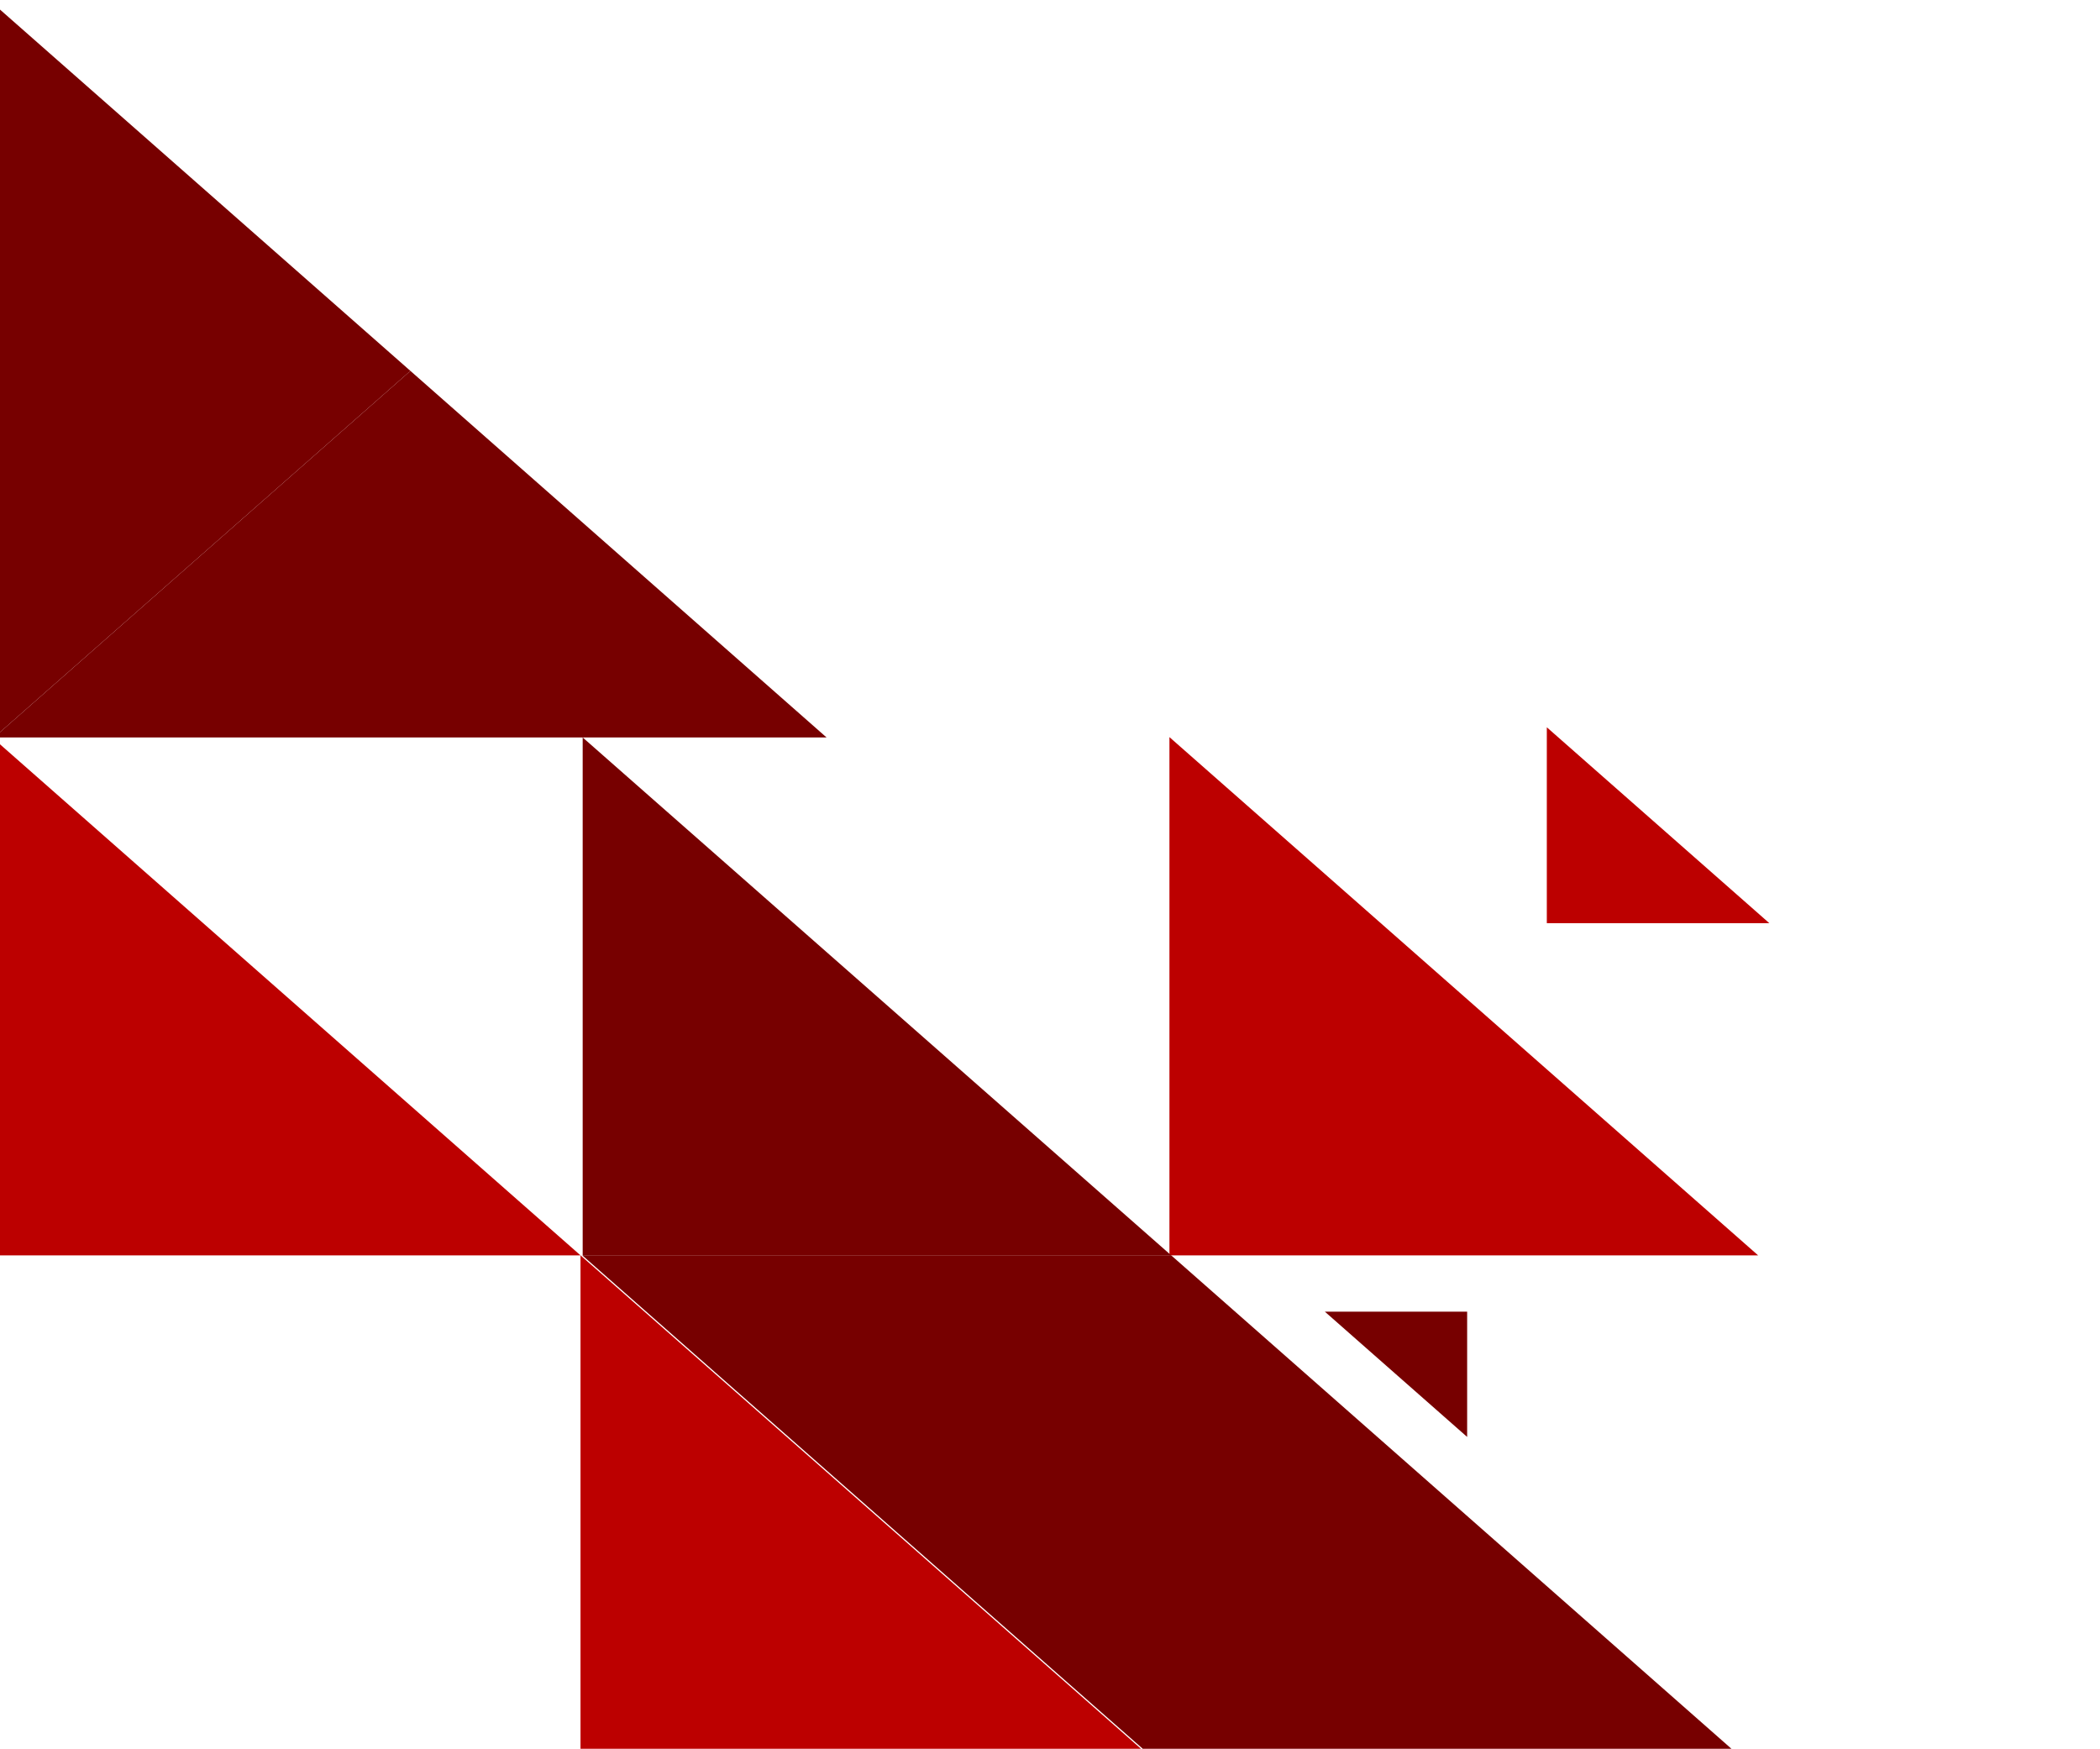
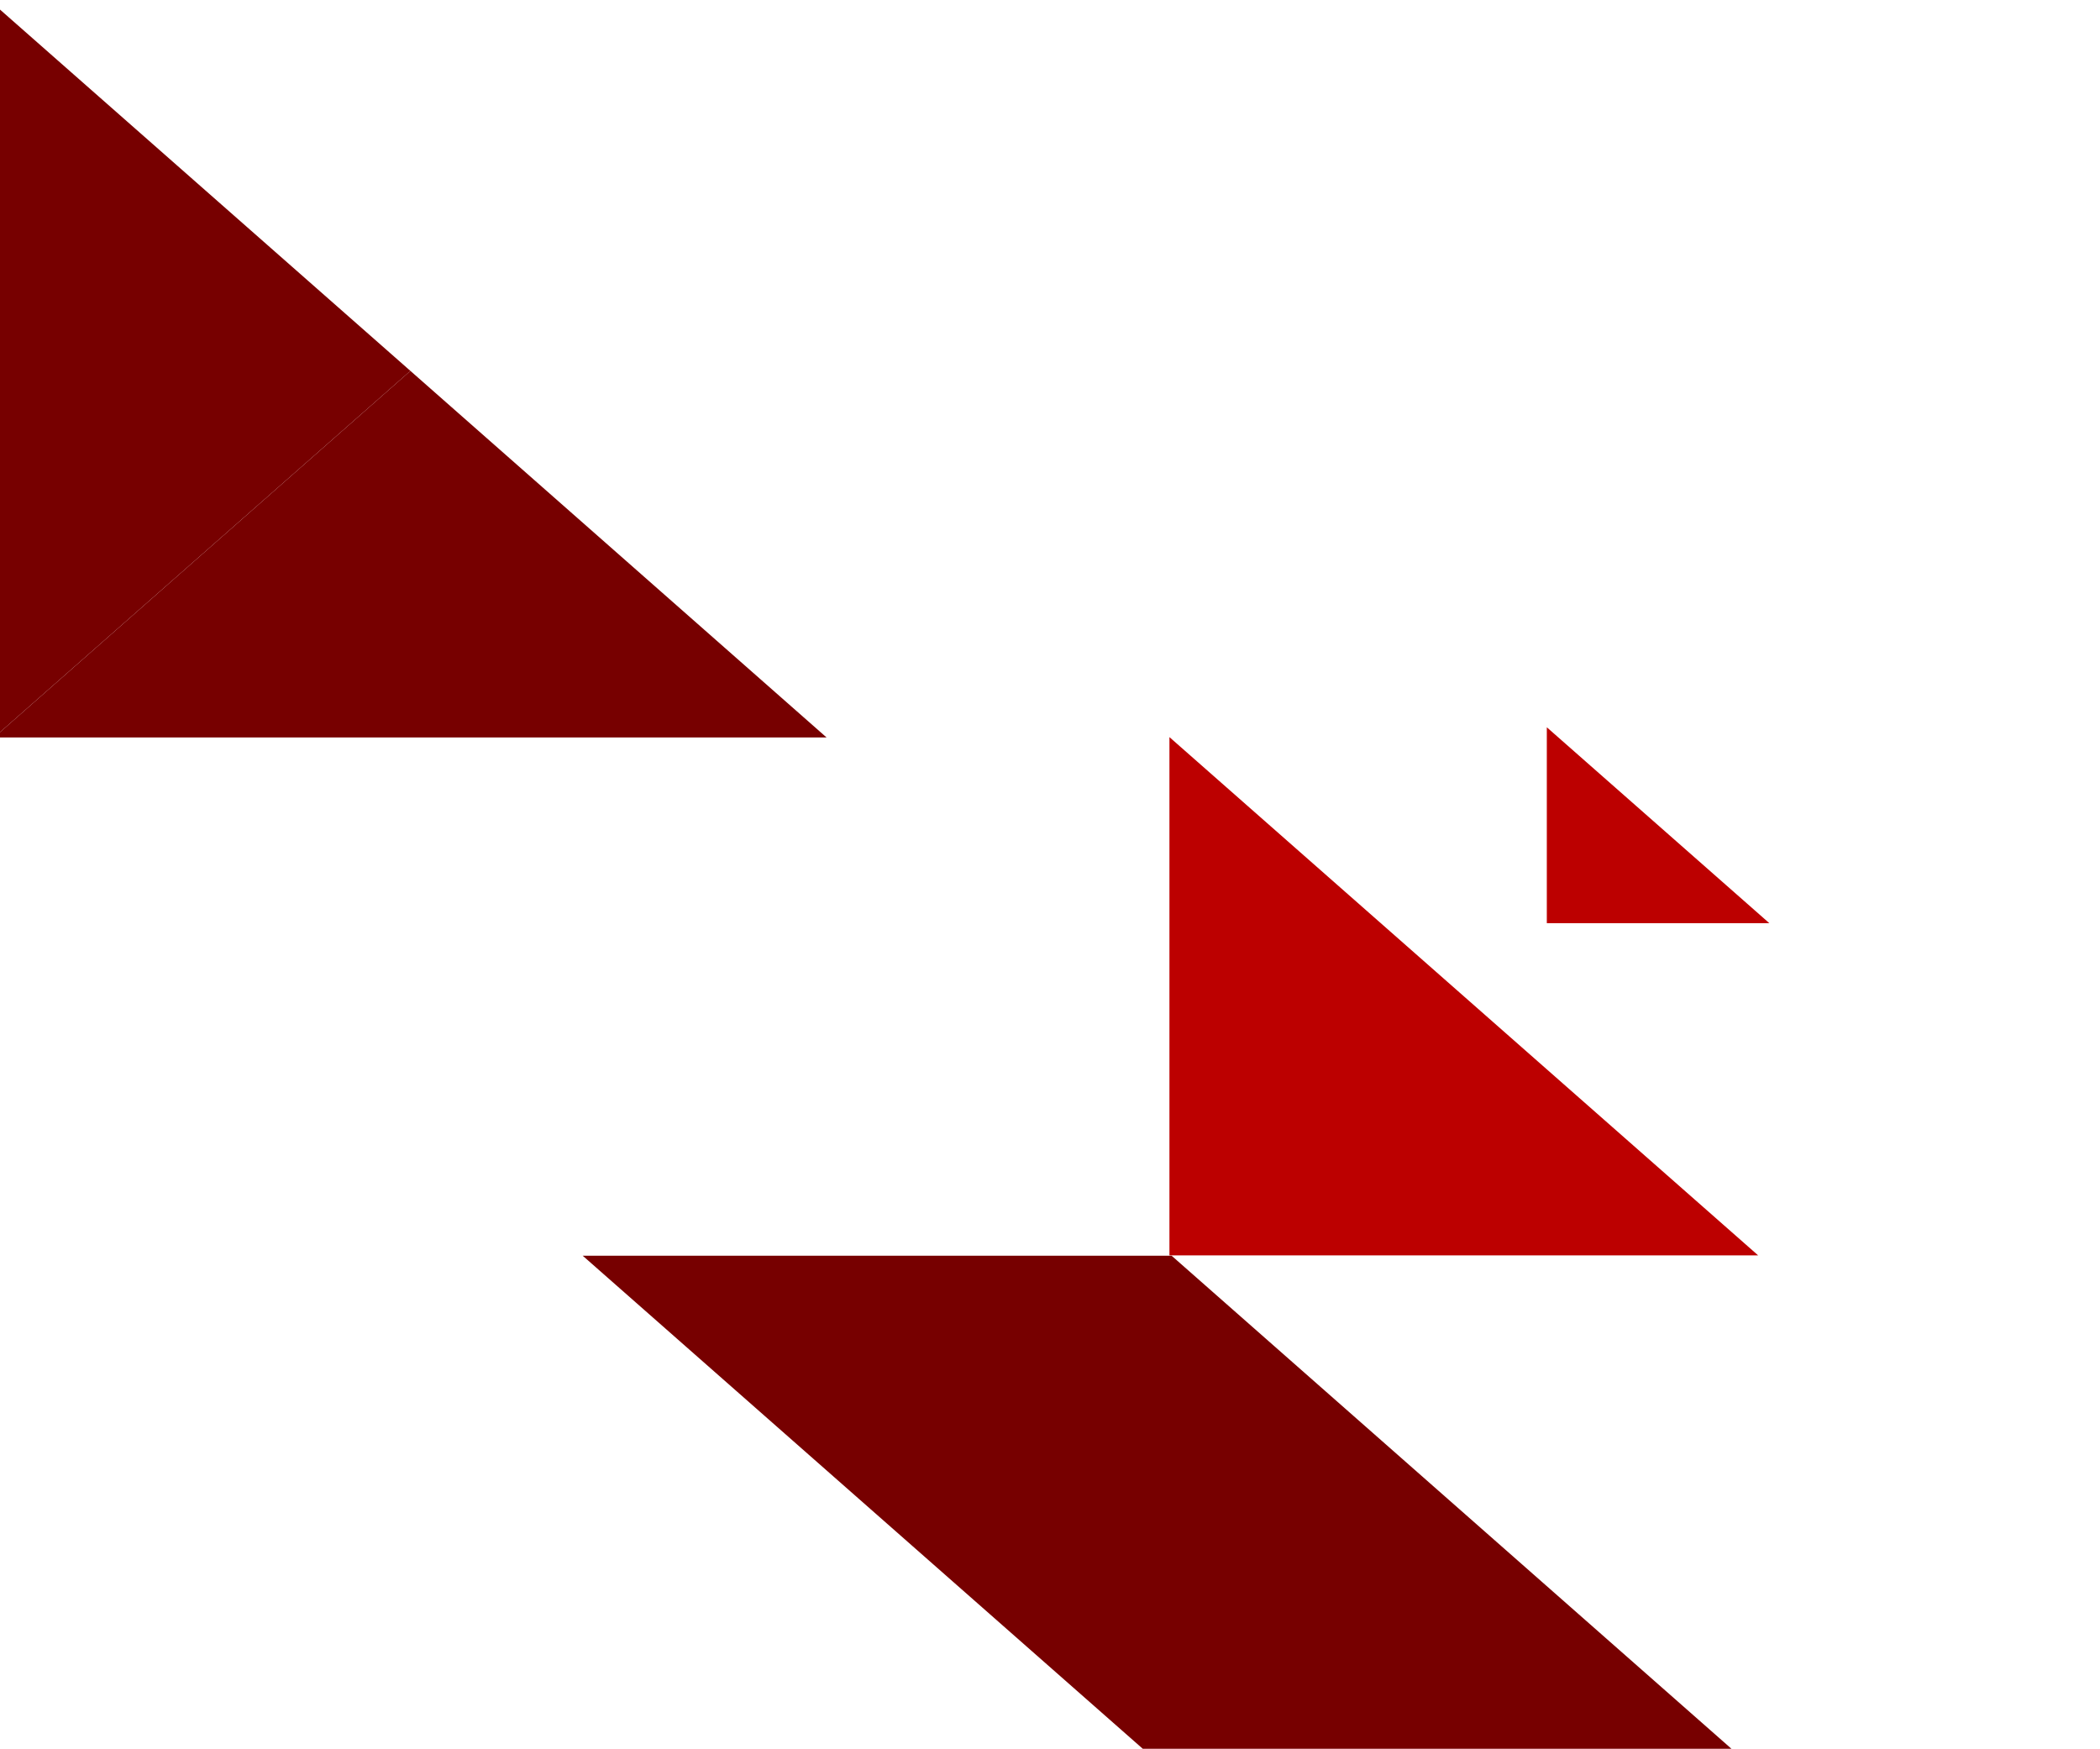
<svg xmlns="http://www.w3.org/2000/svg" width="257" height="214" viewBox="0 0 257 214" fill="none">
  <g clip-path="url(#clip0_1294_5192)">
-     <path d="M-1 90.203L71.043 153.622H-1L-1 90.203Z" fill="#BC0000" />
-     <path d="M71.043 153.621L143.115 217.065H71.043V153.621Z" fill="#BC0000" />
+     <path d="M71.043 153.621H71.043V153.621Z" fill="#BC0000" />
    <path d="M143.117 90.203L215.161 153.622H143.117V90.203Z" fill="#BC0000" />
    <path d="M189.301 89L216.528 112.967H189.301V89Z" fill="#BC0000" />
-     <path d="M71.309 90.246L143.381 153.664H71.309V90.246Z" fill="#770000" />
    <path d="M101.157 90.246H-0.734L50.226 45.387L101.157 90.246Z" fill="#770000" />
    <path d="M-0.734 90.246L-0.734 0.527L50.226 45.387L-0.734 90.246Z" fill="#770000" />
    <path d="M215.425 217.108H143.381L71.309 153.664H143.381L215.425 217.108Z" fill="#770000" />
-     <path d="M179.551 175.841L162.137 160.512H179.551V175.841Z" fill="#770000" />
  </g>
  <defs>
    <clipPath id="clip0_1294_5192">
      <rect width="257" height="214" fill="white" />
    </clipPath>
  </defs>
</svg>